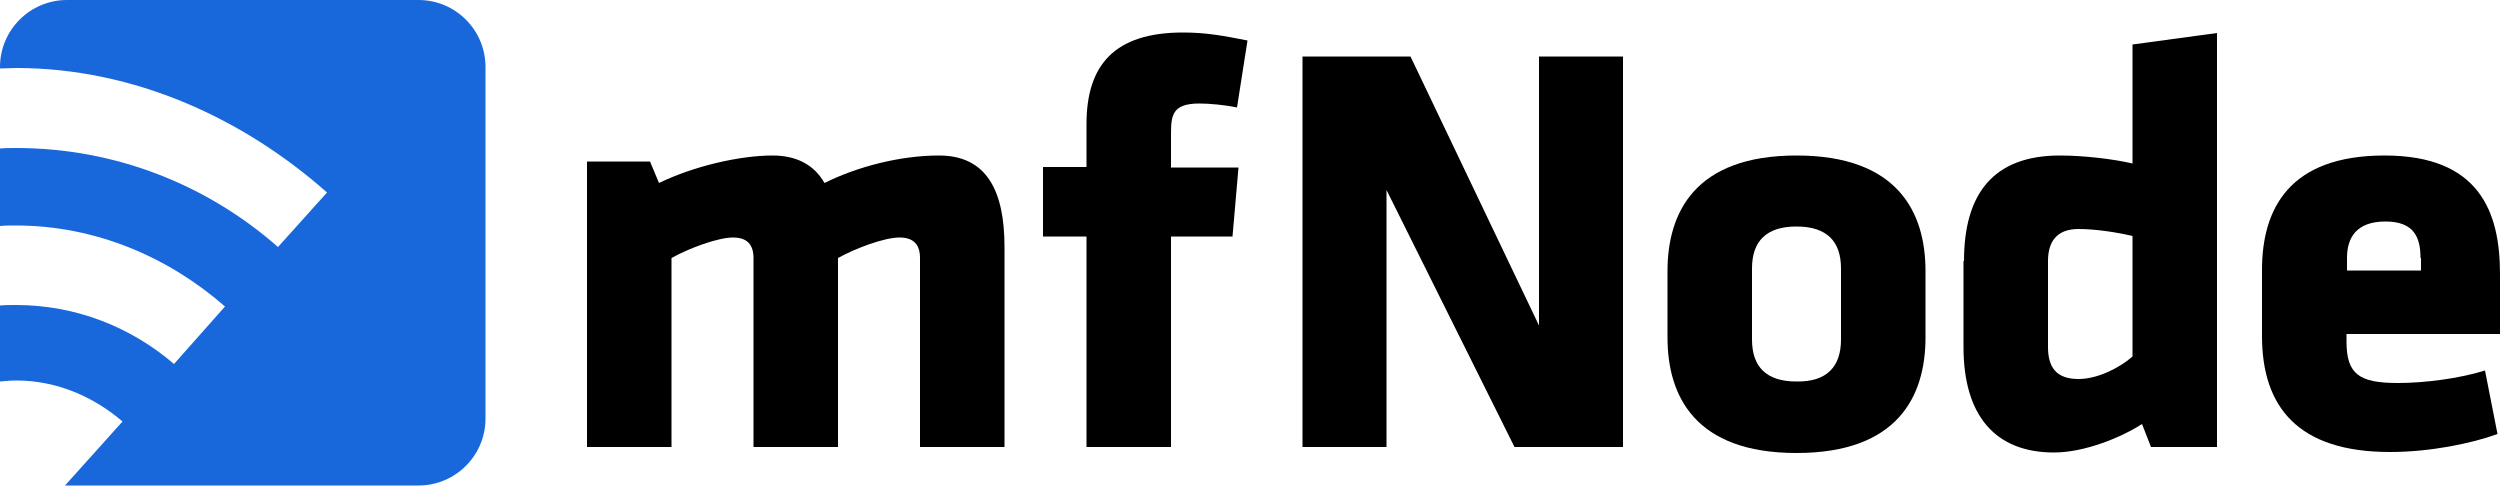
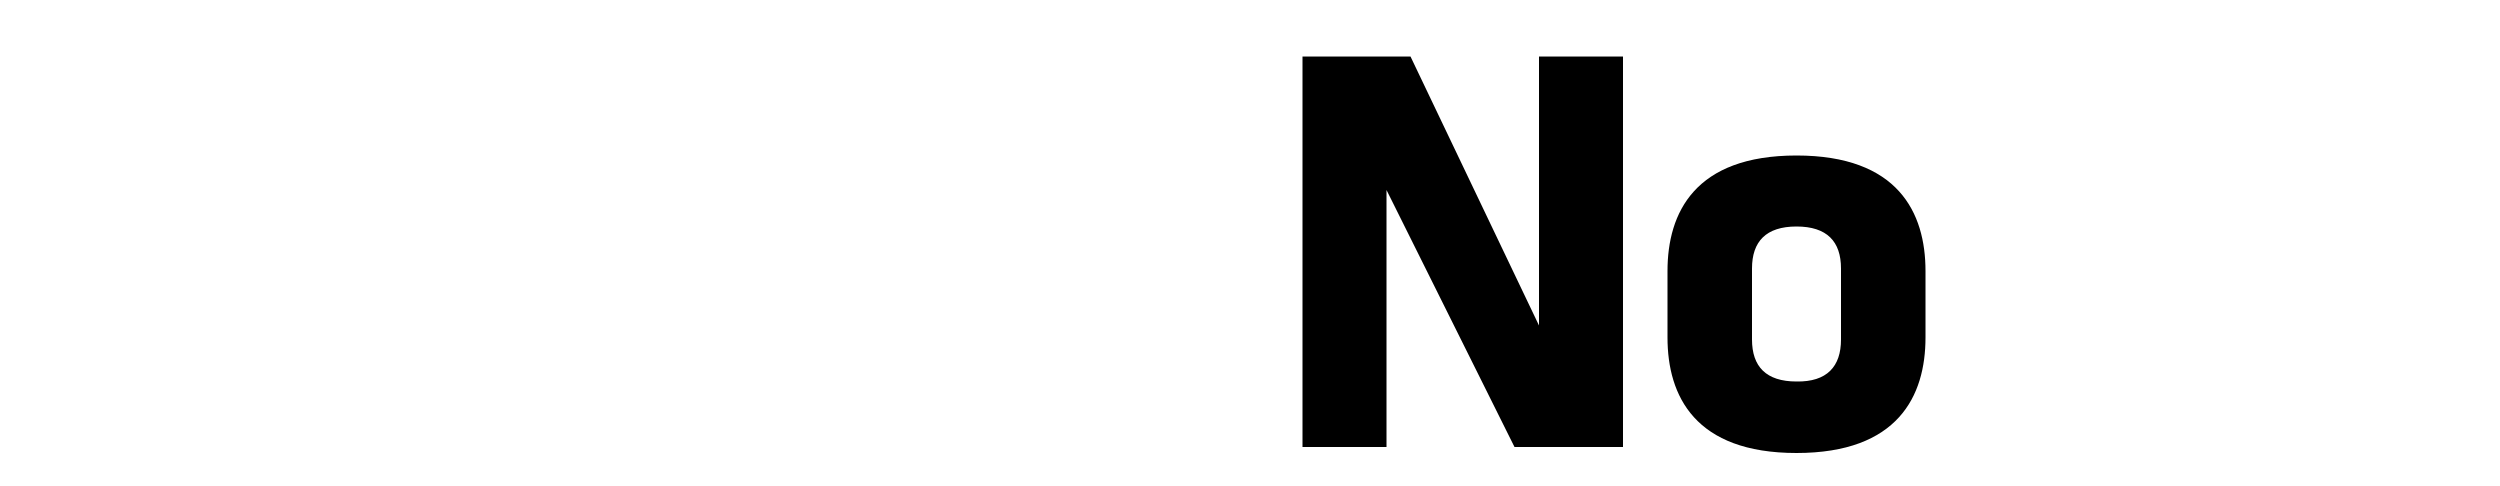
<svg xmlns="http://www.w3.org/2000/svg" version="1.1" id="Layer_1" x="0px" y="0px" viewBox="0 0 500 97.1" style="enable-background:new 0 0 500 97.1;" xml:space="preserve">
  <style type="text/css">
	.st0{fill:black;}
	.st1{fill:#1968db;}
</style>
  <g>
    <g>
-       <path class="st0" d="M150.7,89.4V51.6c0-2.6-1.2-4.1-4.1-4.1c-3,0-8.7,2.1-12.3,4.1v37.8h-16.9V32.3H130l1.8,4.3    c7-3.4,16.2-5.5,22.7-5.5c5,0,8.4,2,10.4,5.5c6.4-3.2,15-5.5,22.9-5.5c9.7,0,13.1,7.3,13.1,18.3v40H184V51.6    c0-2.6-1.2-4.1-4.1-4.1c-3,0-8.7,2.1-12.3,4.1v37.8H150.7z" />
-       <path class="st0" d="M247.4,21.5c-2.3-0.5-5.5-0.8-7.5-0.8c-5.4,0-5.7,2.3-5.7,6.1v6.7h13.5l-1.2,13.8h-12.3v42.1h-16.9V47.3h-8.7    V33.4h8.7v-8.6c0-11.7,5.5-18.3,19.3-18.3c4.8,0,8.3,0.7,12.9,1.6L247.4,21.5z" />
      <path class="st0" d="M277.3,38v51.4h-16.8V11.3h21.6l25.7,53.8V11.3h16.8v78.1h-21.7L277.3,38z" />
      <path class="st0" d="M333.5,67.5V54.2c0-11.7,5.5-23.1,25.8-23.1c20.3,0,25.8,11.4,25.8,23.1v13.3c0,11.7-5.5,23.1-25.8,23.1    C339,90.6,333.5,79.2,333.5,67.5z M368.2,67.9V53.7c0-5.4-2.8-8.4-8.9-8.4c-6.1,0-8.9,3-8.9,8.4v14.2c0,5.4,2.8,8.4,8.9,8.4    C365.4,76.4,368.2,73.3,368.2,67.9z" />
-       <path class="st0" d="M392.8,52.2c0-13.5,5.9-21.1,19.2-21.1c4.7,0,10.7,0.7,14.5,1.6V8.9l16.9-2.3v82.8h-13.2l-1.8-4.6    c-4,2.6-11.4,5.7-17.6,5.7c-11.6,0-18.1-7.2-18.1-21.1V52.2z M426.5,47.2c-2.9-0.7-7.3-1.4-10.8-1.4c-4.5,0-6.1,2.7-6.1,6.4v17.2    c0,4,1.6,6.4,6.1,6.4c3.9,0,8.3-2.3,10.8-4.5V47.2z" />
-       <path class="st0" d="M469.3,66.7v1.6c0,6.6,2.6,8.3,10.3,8.3c5.3,0,12.3-0.9,17.4-2.5l2.5,12.7c-5.2,1.9-13.5,3.6-21.5,3.6    c-18.5,0-25.6-9.1-25.6-23.2V54c0-12.3,5.5-22.9,24.5-22.9c19,0,23.1,11.3,23.1,23.7v12H469.3z M484.1,51.6c0-4-1.2-7.3-7-7.3    c-5.9,0-7.7,3.3-7.7,7.3v2.5h14.8V51.6z" />
    </g>
-     <path class="st1" d="M83.7,0H13.4C6,0,0,6,0,13.4v0.3c1.1,0,2.1-0.1,3.2-0.1c23.8,0,45.6,10.2,62.2,24.9l-9.8,10.9   c-14-12.3-32.3-19.8-52.4-19.8l0,0c-1.1,0-2.2,0-3.2,0.1v15.5c1.1-0.1,2.2-0.1,3.2-0.1c16,0,30.6,6.4,41.8,16.2L34.8,72.8   C26.3,65.5,15.3,61,3.2,61l0,0c-1.1,0-2.2,0-3.2,0.1v15.2c1.1-0.1,2.2-0.2,3.3-0.2c8.1,0,15.5,3.3,21.2,8.2L13,97.1   c0.1,0,0.2,0,0.4,0h70.3c7.4,0,13.4-6,13.4-13.4V13.4C97.1,6,91.1,0,83.7,0z" />
  </g>
</svg>